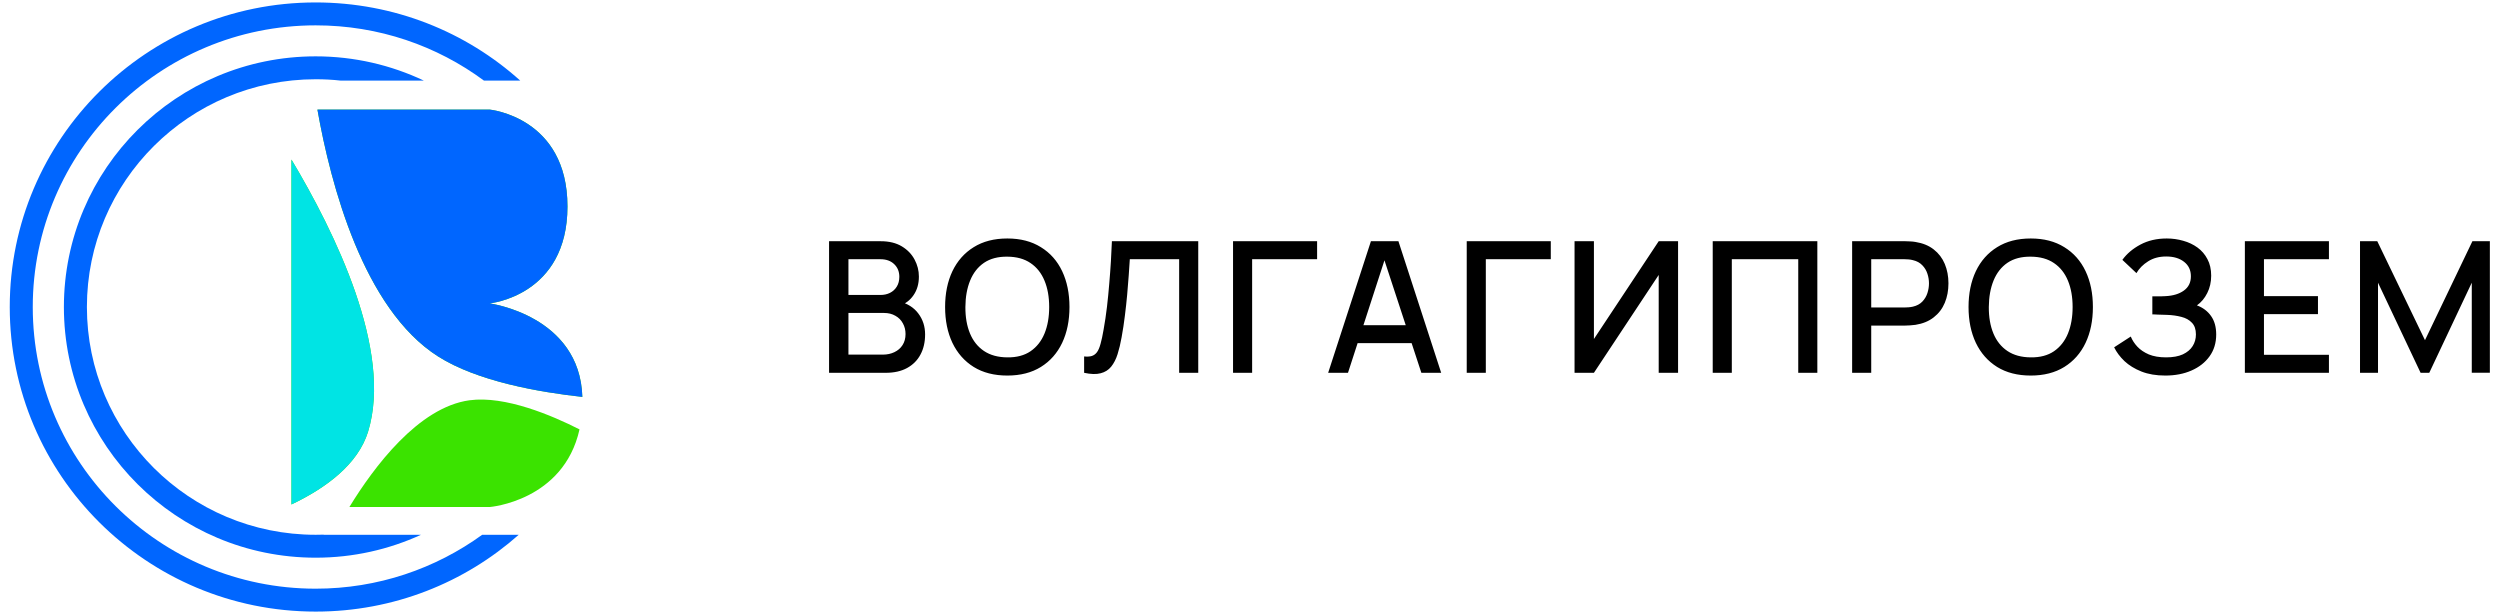
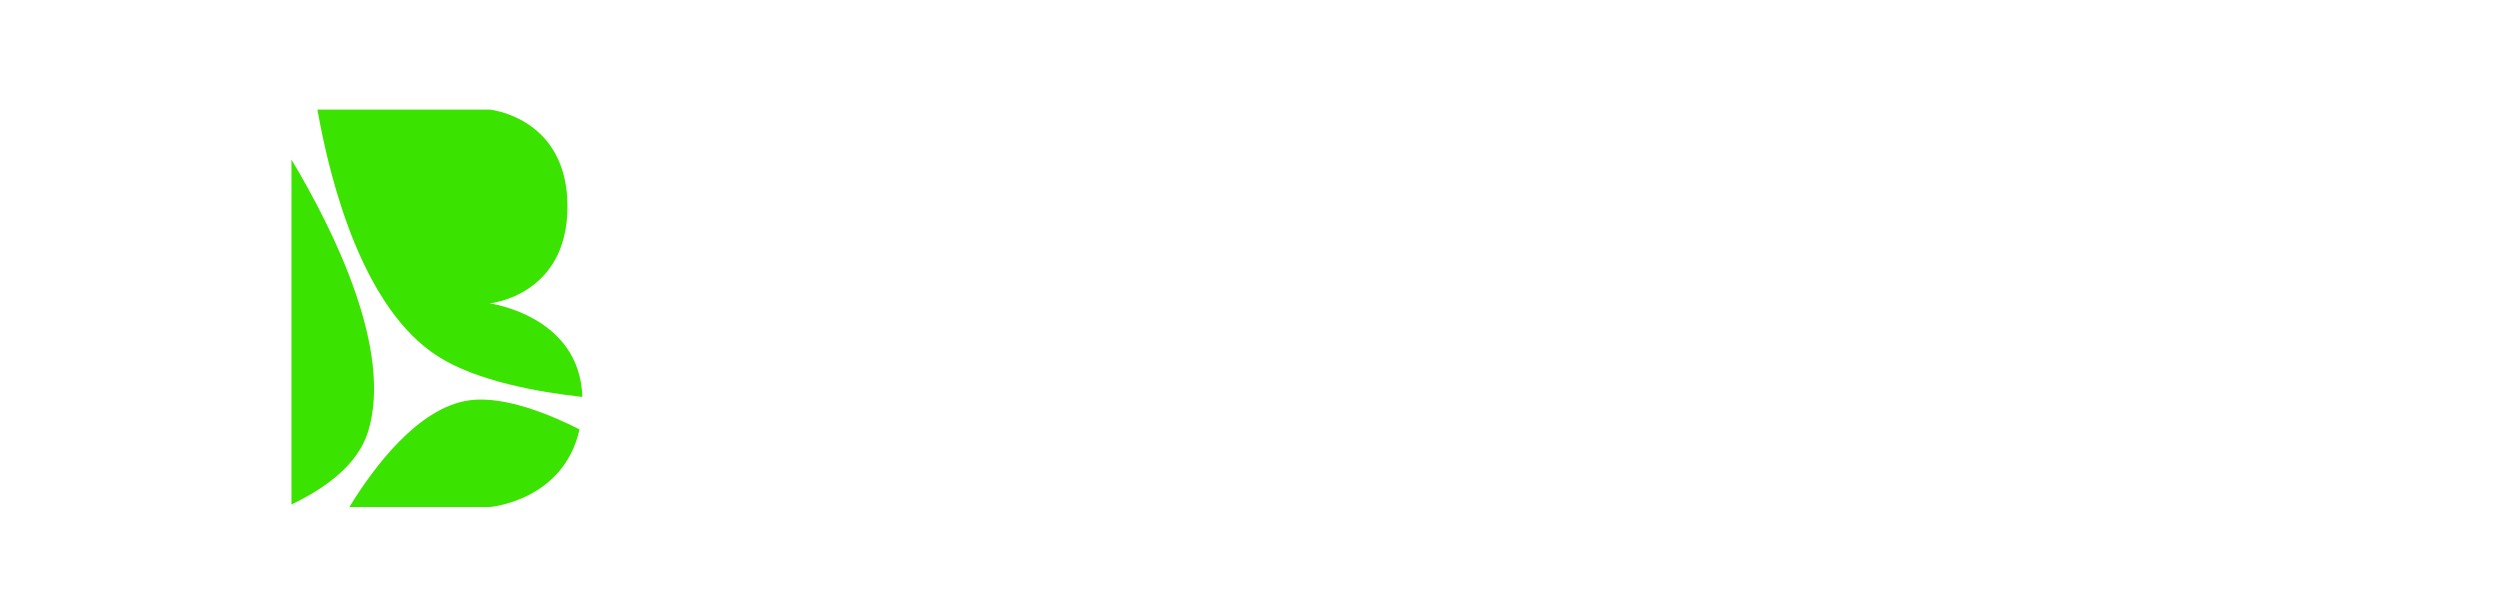
<svg xmlns="http://www.w3.org/2000/svg" width="171" height="42" viewBox="0 0 171 42" fill="none">
-   <path fill-rule="evenodd" clip-rule="evenodd" d="M32.981 36.579C29.787 38.893 25.852 40.266 21.592 40.266C10.907 40.266 2.241 31.638 2.241 21C2.241 10.362 10.907 1.734 21.592 1.734C25.907 1.734 29.889 3.135 33.102 5.513H35.583C31.88 2.185 26.972 0.167 21.583 0.167C10.037 0.167 0.667 9.496 0.667 21C0.667 32.504 10.037 41.833 21.592 41.833C26.926 41.833 31.787 39.851 35.481 36.579H32.981Z" fill="#0066FF" />
-   <path fill-rule="evenodd" clip-rule="evenodd" d="M22.148 36.579L22.139 36.57C21.953 36.579 21.778 36.579 21.592 36.579C12.954 36.579 5.944 29.601 5.944 21C5.944 12.399 12.954 5.421 21.592 5.421C22.166 5.421 22.741 5.449 23.296 5.513H28.991C26.75 4.453 24.241 3.854 21.592 3.854C12.083 3.854 4.37 11.533 4.37 21C4.37 30.467 12.083 38.146 21.592 38.146C24.166 38.146 26.602 37.584 28.796 36.579H22.148Z" fill="#0066FF" />
  <path fill-rule="evenodd" clip-rule="evenodd" d="M21.713 7.504C22.62 12.63 24.861 21.129 29.953 24.374C32.639 26.088 36.889 26.826 39.833 27.149C39.666 21.581 33.491 20.751 33.491 20.751C33.491 20.751 38.815 20.244 38.815 14.123C38.815 8.011 33.491 7.495 33.491 7.495H21.713V7.504ZM19.935 10.915C22.907 15.884 26.88 23.987 25.176 29.527C24.491 31.739 22.352 33.352 19.935 34.505V10.915ZM23.898 34.68H33.5C33.5 34.68 38.546 34.274 39.639 29.37C37.787 28.43 34.565 27.047 32.111 27.379C28.611 27.858 25.555 31.97 23.898 34.68Z" fill="#3BE300" />
-   <path fill-rule="evenodd" clip-rule="evenodd" d="M19.935 10.915C22.907 15.884 26.88 23.987 25.176 29.527C24.491 31.739 22.352 33.352 19.935 34.505V10.915Z" fill="#00E4E4" />
-   <path fill-rule="evenodd" clip-rule="evenodd" d="M21.713 7.504C22.62 12.63 24.861 21.129 29.953 24.374C32.639 26.088 36.889 26.826 39.833 27.149C39.666 21.581 33.491 20.751 33.491 20.751C33.491 20.751 38.815 20.244 38.815 14.123C38.815 8.011 33.491 7.495 33.491 7.495H21.713V7.504Z" fill="#0066FF" />
-   <path d="M56.708 25.5V16.5H60.245C60.816 16.5 61.295 16.617 61.683 16.85C62.071 17.083 62.362 17.385 62.558 17.756C62.754 18.123 62.852 18.51 62.852 18.919C62.852 19.415 62.729 19.84 62.483 20.194C62.241 20.548 61.914 20.79 61.502 20.919L61.489 20.613C62.064 20.754 62.506 21.031 62.814 21.444C63.123 21.852 63.277 22.329 63.277 22.875C63.277 23.404 63.17 23.865 62.958 24.256C62.75 24.648 62.443 24.954 62.039 25.175C61.639 25.392 61.154 25.5 60.583 25.5H56.708ZM58.033 24.256H60.383C60.679 24.256 60.943 24.2 61.177 24.087C61.414 23.975 61.6 23.815 61.733 23.606C61.87 23.394 61.939 23.142 61.939 22.85C61.939 22.579 61.879 22.335 61.758 22.119C61.641 21.898 61.471 21.725 61.245 21.6C61.025 21.471 60.764 21.406 60.464 21.406H58.033V24.256ZM58.033 20.175H60.227C60.468 20.175 60.685 20.127 60.877 20.031C61.073 19.931 61.227 19.79 61.339 19.606C61.456 19.419 61.514 19.194 61.514 18.931C61.514 18.581 61.398 18.294 61.164 18.069C60.931 17.844 60.618 17.731 60.227 17.731H58.033V20.175ZM68.902 25.688C68.002 25.688 67.235 25.492 66.602 25.1C65.968 24.704 65.483 24.154 65.145 23.45C64.812 22.746 64.645 21.929 64.645 21C64.645 20.071 64.812 19.254 65.145 18.55C65.483 17.846 65.968 17.298 66.602 16.906C67.235 16.51 68.002 16.312 68.902 16.312C69.798 16.312 70.562 16.51 71.195 16.906C71.833 17.298 72.318 17.846 72.652 18.55C72.985 19.254 73.152 20.071 73.152 21C73.152 21.929 72.985 22.746 72.652 23.45C72.318 24.154 71.833 24.704 71.195 25.1C70.562 25.492 69.798 25.688 68.902 25.688ZM68.902 24.444C69.539 24.452 70.068 24.312 70.489 24.025C70.914 23.733 71.233 23.329 71.445 22.812C71.658 22.292 71.764 21.688 71.764 21C71.764 20.312 71.658 19.712 71.445 19.2C71.233 18.683 70.914 18.281 70.489 17.994C70.068 17.706 69.539 17.56 68.902 17.556C68.264 17.548 67.733 17.688 67.308 17.975C66.887 18.262 66.57 18.667 66.358 19.188C66.145 19.708 66.037 20.312 66.033 21C66.029 21.688 66.133 22.29 66.346 22.806C66.558 23.319 66.877 23.719 67.302 24.006C67.731 24.294 68.264 24.44 68.902 24.444ZM74.154 25.5V24.381C74.367 24.402 74.542 24.392 74.679 24.35C74.821 24.304 74.94 24.217 75.035 24.087C75.131 23.954 75.213 23.762 75.279 23.512C75.35 23.262 75.419 22.94 75.486 22.544C75.577 22.04 75.654 21.521 75.717 20.988C75.779 20.454 75.831 19.925 75.873 19.4C75.919 18.871 75.956 18.36 75.986 17.869C76.015 17.377 76.038 16.921 76.054 16.5H81.96V25.5H80.654V17.731H77.279C77.258 18.065 77.234 18.438 77.204 18.85C77.175 19.262 77.14 19.7 77.098 20.163C77.056 20.625 77.004 21.102 76.942 21.594C76.883 22.085 76.808 22.579 76.717 23.075C76.642 23.5 76.55 23.883 76.442 24.225C76.334 24.567 76.188 24.852 76.004 25.081C75.821 25.306 75.581 25.456 75.285 25.531C74.99 25.61 74.613 25.6 74.154 25.5ZM84.34 25.5V16.5H90.09V17.731H85.646V25.5H84.34ZM90.846 25.5L93.771 16.5H95.652L98.577 25.5H97.221L94.527 17.288H94.865L92.202 25.5H90.846ZM92.365 23.469V22.244H97.065V23.469H92.365ZM100.324 25.5V16.5H106.074V17.731H101.63V25.5H100.324ZM114.78 25.5H113.455V18.806L109.024 25.5H107.699V16.5H109.024V23.188L113.455 16.5H114.78V25.5ZM117.15 25.5V16.5H124.306V25.5H123V17.731H118.456V25.5H117.15ZM126.686 25.5V16.5H130.324C130.411 16.5 130.519 16.504 130.649 16.512C130.778 16.517 130.901 16.529 131.017 16.55C131.517 16.629 131.934 16.8 132.267 17.062C132.605 17.325 132.857 17.656 133.024 18.056C133.19 18.456 133.274 18.898 133.274 19.381C133.274 19.869 133.19 20.312 133.024 20.712C132.857 21.113 132.605 21.444 132.267 21.706C131.934 21.969 131.517 22.14 131.017 22.219C130.901 22.235 130.776 22.248 130.642 22.256C130.513 22.265 130.407 22.269 130.324 22.269H127.992V25.5H126.686ZM127.992 21.031H130.274C130.357 21.031 130.449 21.027 130.549 21.019C130.653 21.01 130.751 20.996 130.842 20.975C131.109 20.913 131.324 20.798 131.486 20.631C131.649 20.46 131.765 20.265 131.836 20.044C131.907 19.823 131.942 19.602 131.942 19.381C131.942 19.16 131.907 18.942 131.836 18.725C131.765 18.504 131.649 18.31 131.486 18.144C131.324 17.973 131.109 17.856 130.842 17.794C130.751 17.769 130.653 17.752 130.549 17.744C130.449 17.735 130.357 17.731 130.274 17.731H127.992V21.031ZM138.904 25.688C138.004 25.688 137.238 25.492 136.604 25.1C135.971 24.704 135.485 24.154 135.148 23.45C134.815 22.746 134.648 21.929 134.648 21C134.648 20.071 134.815 19.254 135.148 18.55C135.485 17.846 135.971 17.298 136.604 16.906C137.238 16.51 138.004 16.312 138.904 16.312C139.8 16.312 140.565 16.51 141.198 16.906C141.835 17.298 142.321 17.846 142.654 18.55C142.988 19.254 143.154 20.071 143.154 21C143.154 21.929 142.988 22.746 142.654 23.45C142.321 24.154 141.835 24.704 141.198 25.1C140.565 25.492 139.8 25.688 138.904 25.688ZM138.904 24.444C139.542 24.452 140.071 24.312 140.492 24.025C140.917 23.733 141.235 23.329 141.448 22.812C141.66 22.292 141.767 21.688 141.767 21C141.767 20.312 141.66 19.712 141.448 19.2C141.235 18.683 140.917 18.281 140.492 17.994C140.071 17.706 139.542 17.56 138.904 17.556C138.267 17.548 137.735 17.688 137.31 17.975C136.89 18.262 136.573 18.667 136.36 19.188C136.148 19.708 136.04 20.312 136.035 21C136.031 21.688 136.135 22.29 136.348 22.806C136.56 23.319 136.879 23.719 137.304 24.006C137.733 24.294 138.267 24.44 138.904 24.444ZM148.107 25.688C147.482 25.688 146.938 25.596 146.476 25.413C146.013 25.229 145.626 24.992 145.313 24.7C145.005 24.404 144.77 24.09 144.607 23.756L145.745 23.019C145.845 23.265 145.995 23.496 146.195 23.712C146.399 23.929 146.661 24.106 146.982 24.244C147.307 24.377 147.701 24.444 148.163 24.444C148.626 24.444 149.007 24.375 149.307 24.238C149.607 24.096 149.83 23.908 149.976 23.675C150.126 23.438 150.201 23.171 150.201 22.875C150.201 22.529 150.109 22.262 149.926 22.075C149.747 21.883 149.507 21.75 149.207 21.675C148.907 21.596 148.582 21.55 148.232 21.538C147.94 21.529 147.73 21.523 147.601 21.519C147.472 21.51 147.384 21.506 147.338 21.506C147.297 21.506 147.257 21.506 147.22 21.506V20.269C147.265 20.269 147.345 20.269 147.457 20.269C147.574 20.269 147.695 20.269 147.82 20.269C147.945 20.265 148.047 20.26 148.126 20.256C148.643 20.231 149.059 20.104 149.376 19.875C149.697 19.646 149.857 19.321 149.857 18.9C149.857 18.479 149.701 18.148 149.388 17.906C149.08 17.665 148.674 17.544 148.17 17.544C147.69 17.544 147.278 17.654 146.932 17.875C146.586 18.092 146.32 18.36 146.132 18.681L145.17 17.775C145.47 17.358 145.88 17.01 146.401 16.731C146.922 16.452 147.524 16.312 148.207 16.312C148.595 16.312 148.97 16.365 149.332 16.469C149.695 16.569 150.02 16.723 150.307 16.931C150.595 17.14 150.822 17.404 150.988 17.725C151.159 18.042 151.245 18.419 151.245 18.856C151.245 19.294 151.155 19.69 150.976 20.044C150.801 20.398 150.565 20.679 150.27 20.887C150.682 21.042 151.005 21.285 151.238 21.619C151.472 21.948 151.588 22.369 151.588 22.881C151.588 23.456 151.436 23.954 151.132 24.375C150.832 24.792 150.42 25.115 149.895 25.344C149.374 25.573 148.778 25.688 148.107 25.688ZM153.549 25.5V16.5H159.299V17.731H154.855V20.256H158.549V21.488H154.855V24.269H159.299V25.5H153.549ZM161.425 25.5V16.5H162.606L165.869 23.269L169.112 16.5H170.306V25.494H169.069V19.337L166.162 25.5H165.569L162.656 19.337V25.5H161.425Z" fill="black" />
</svg>